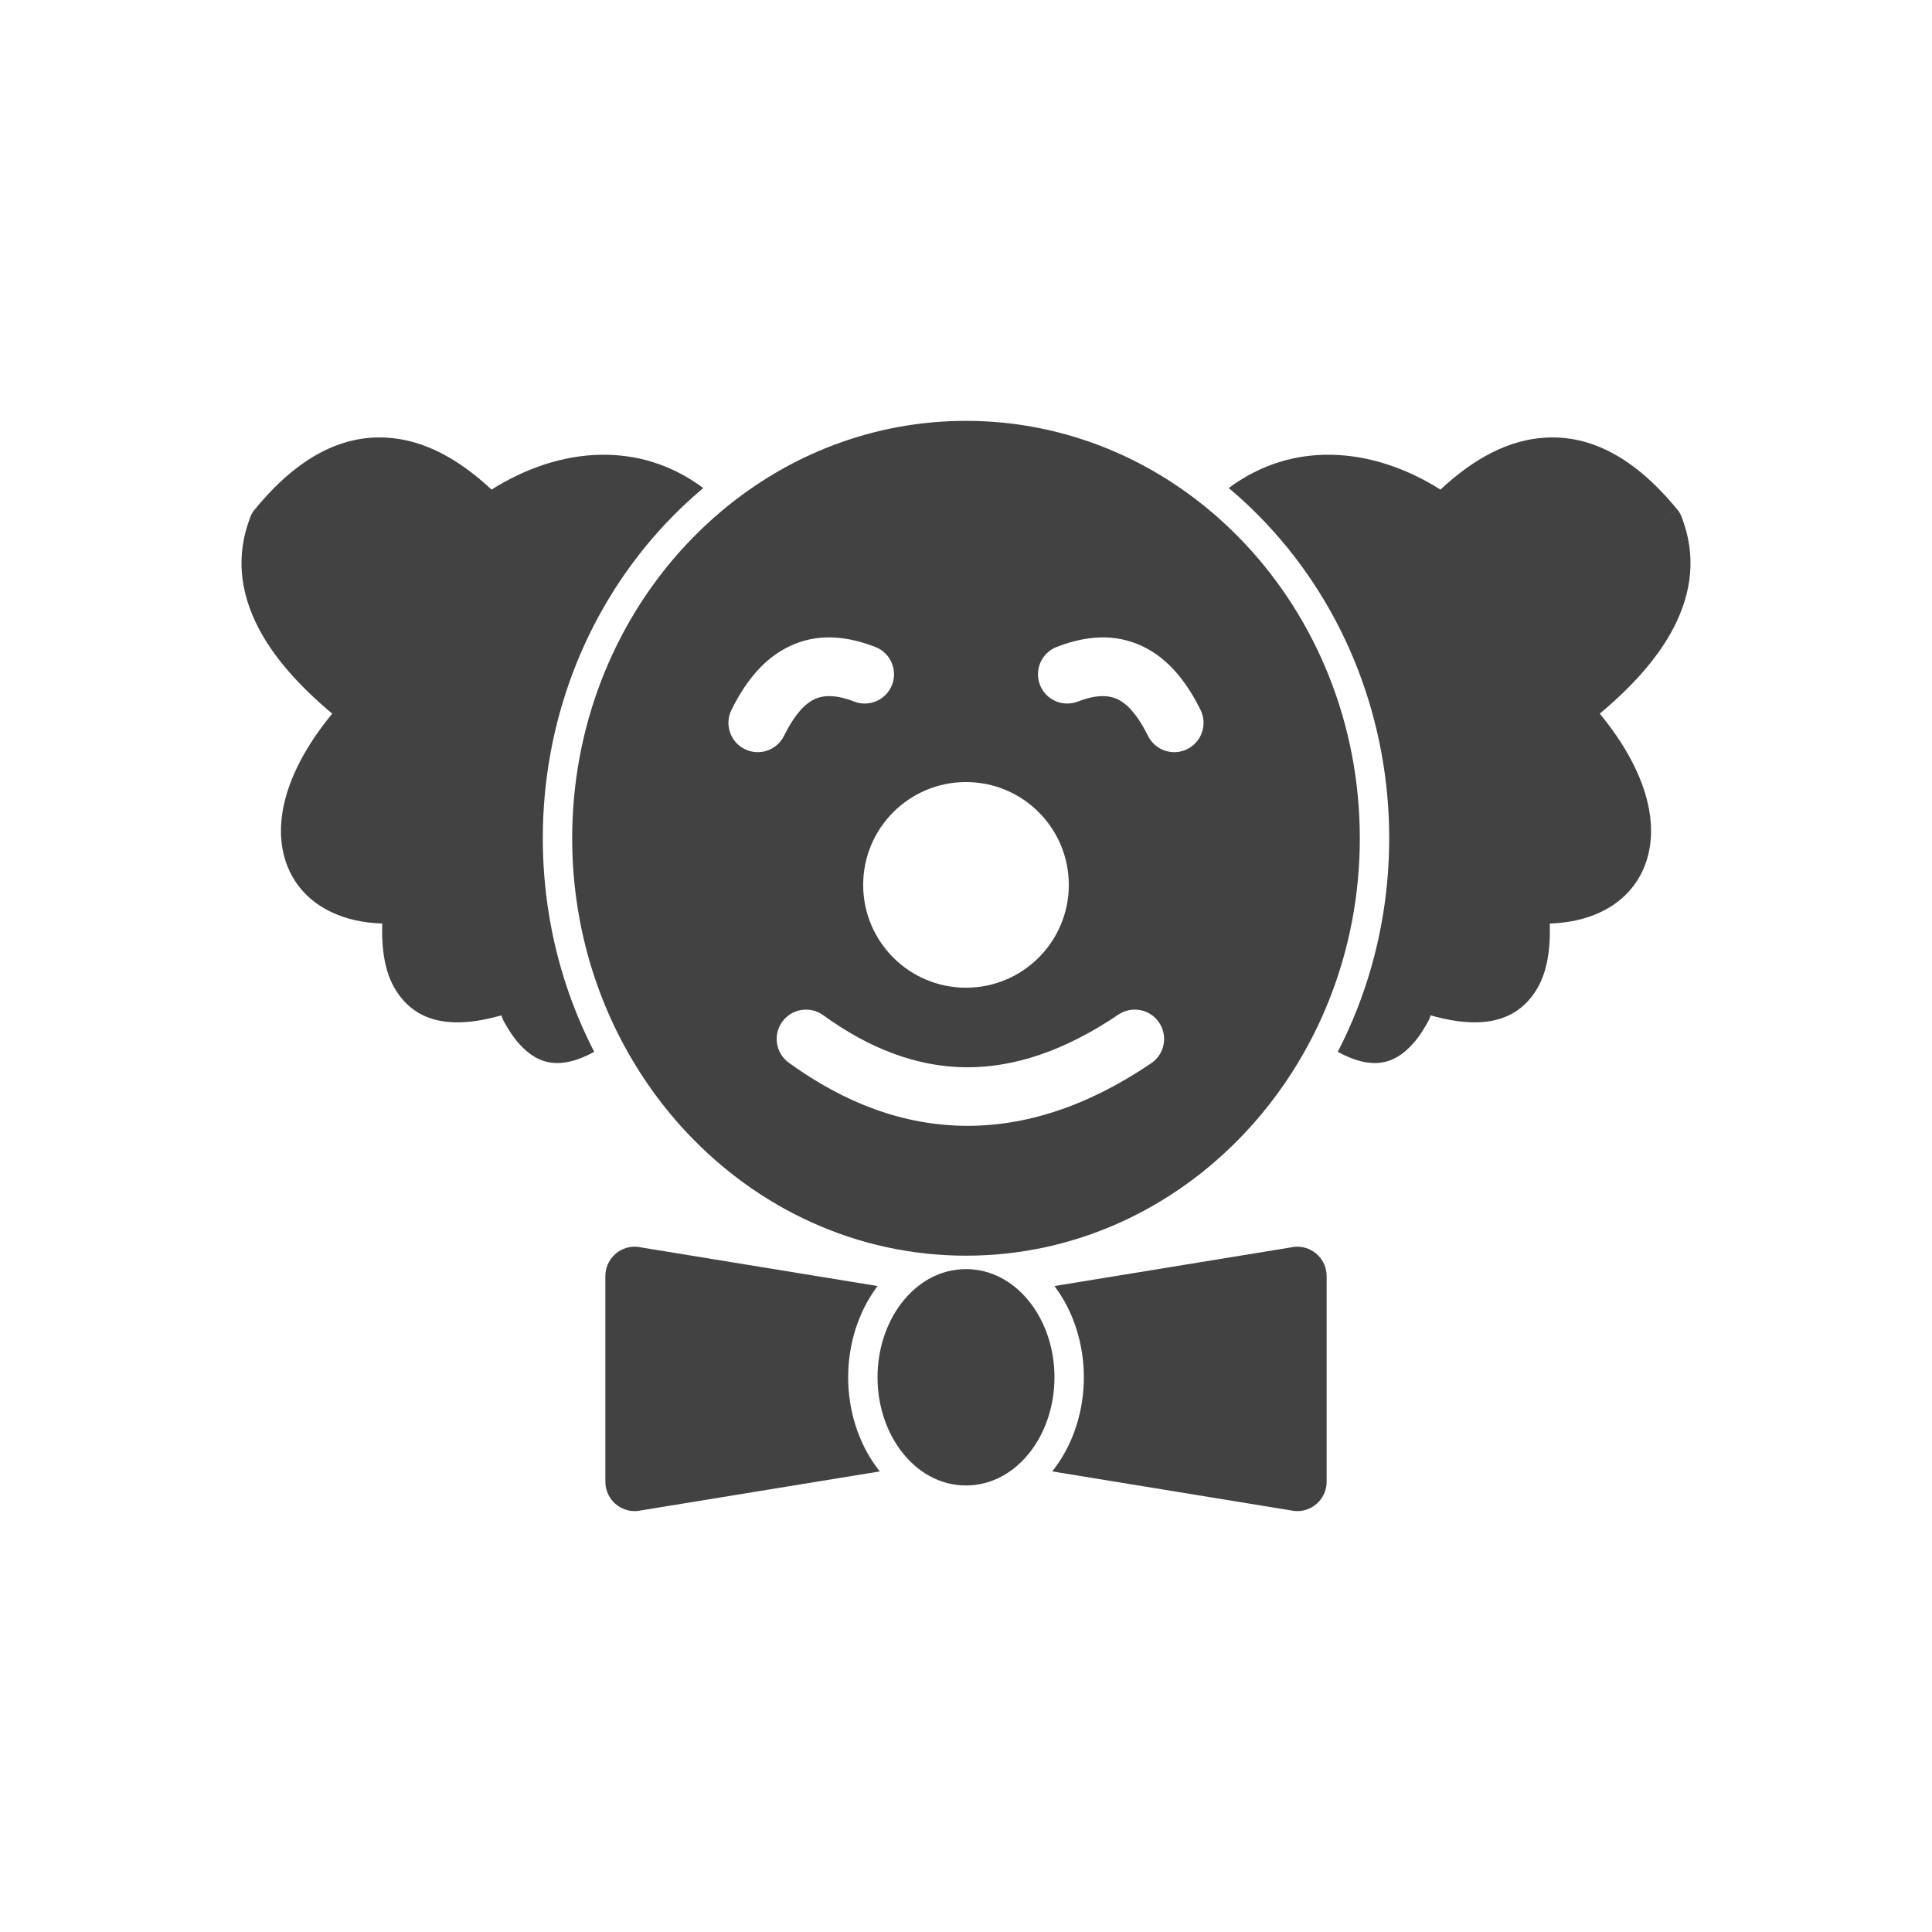
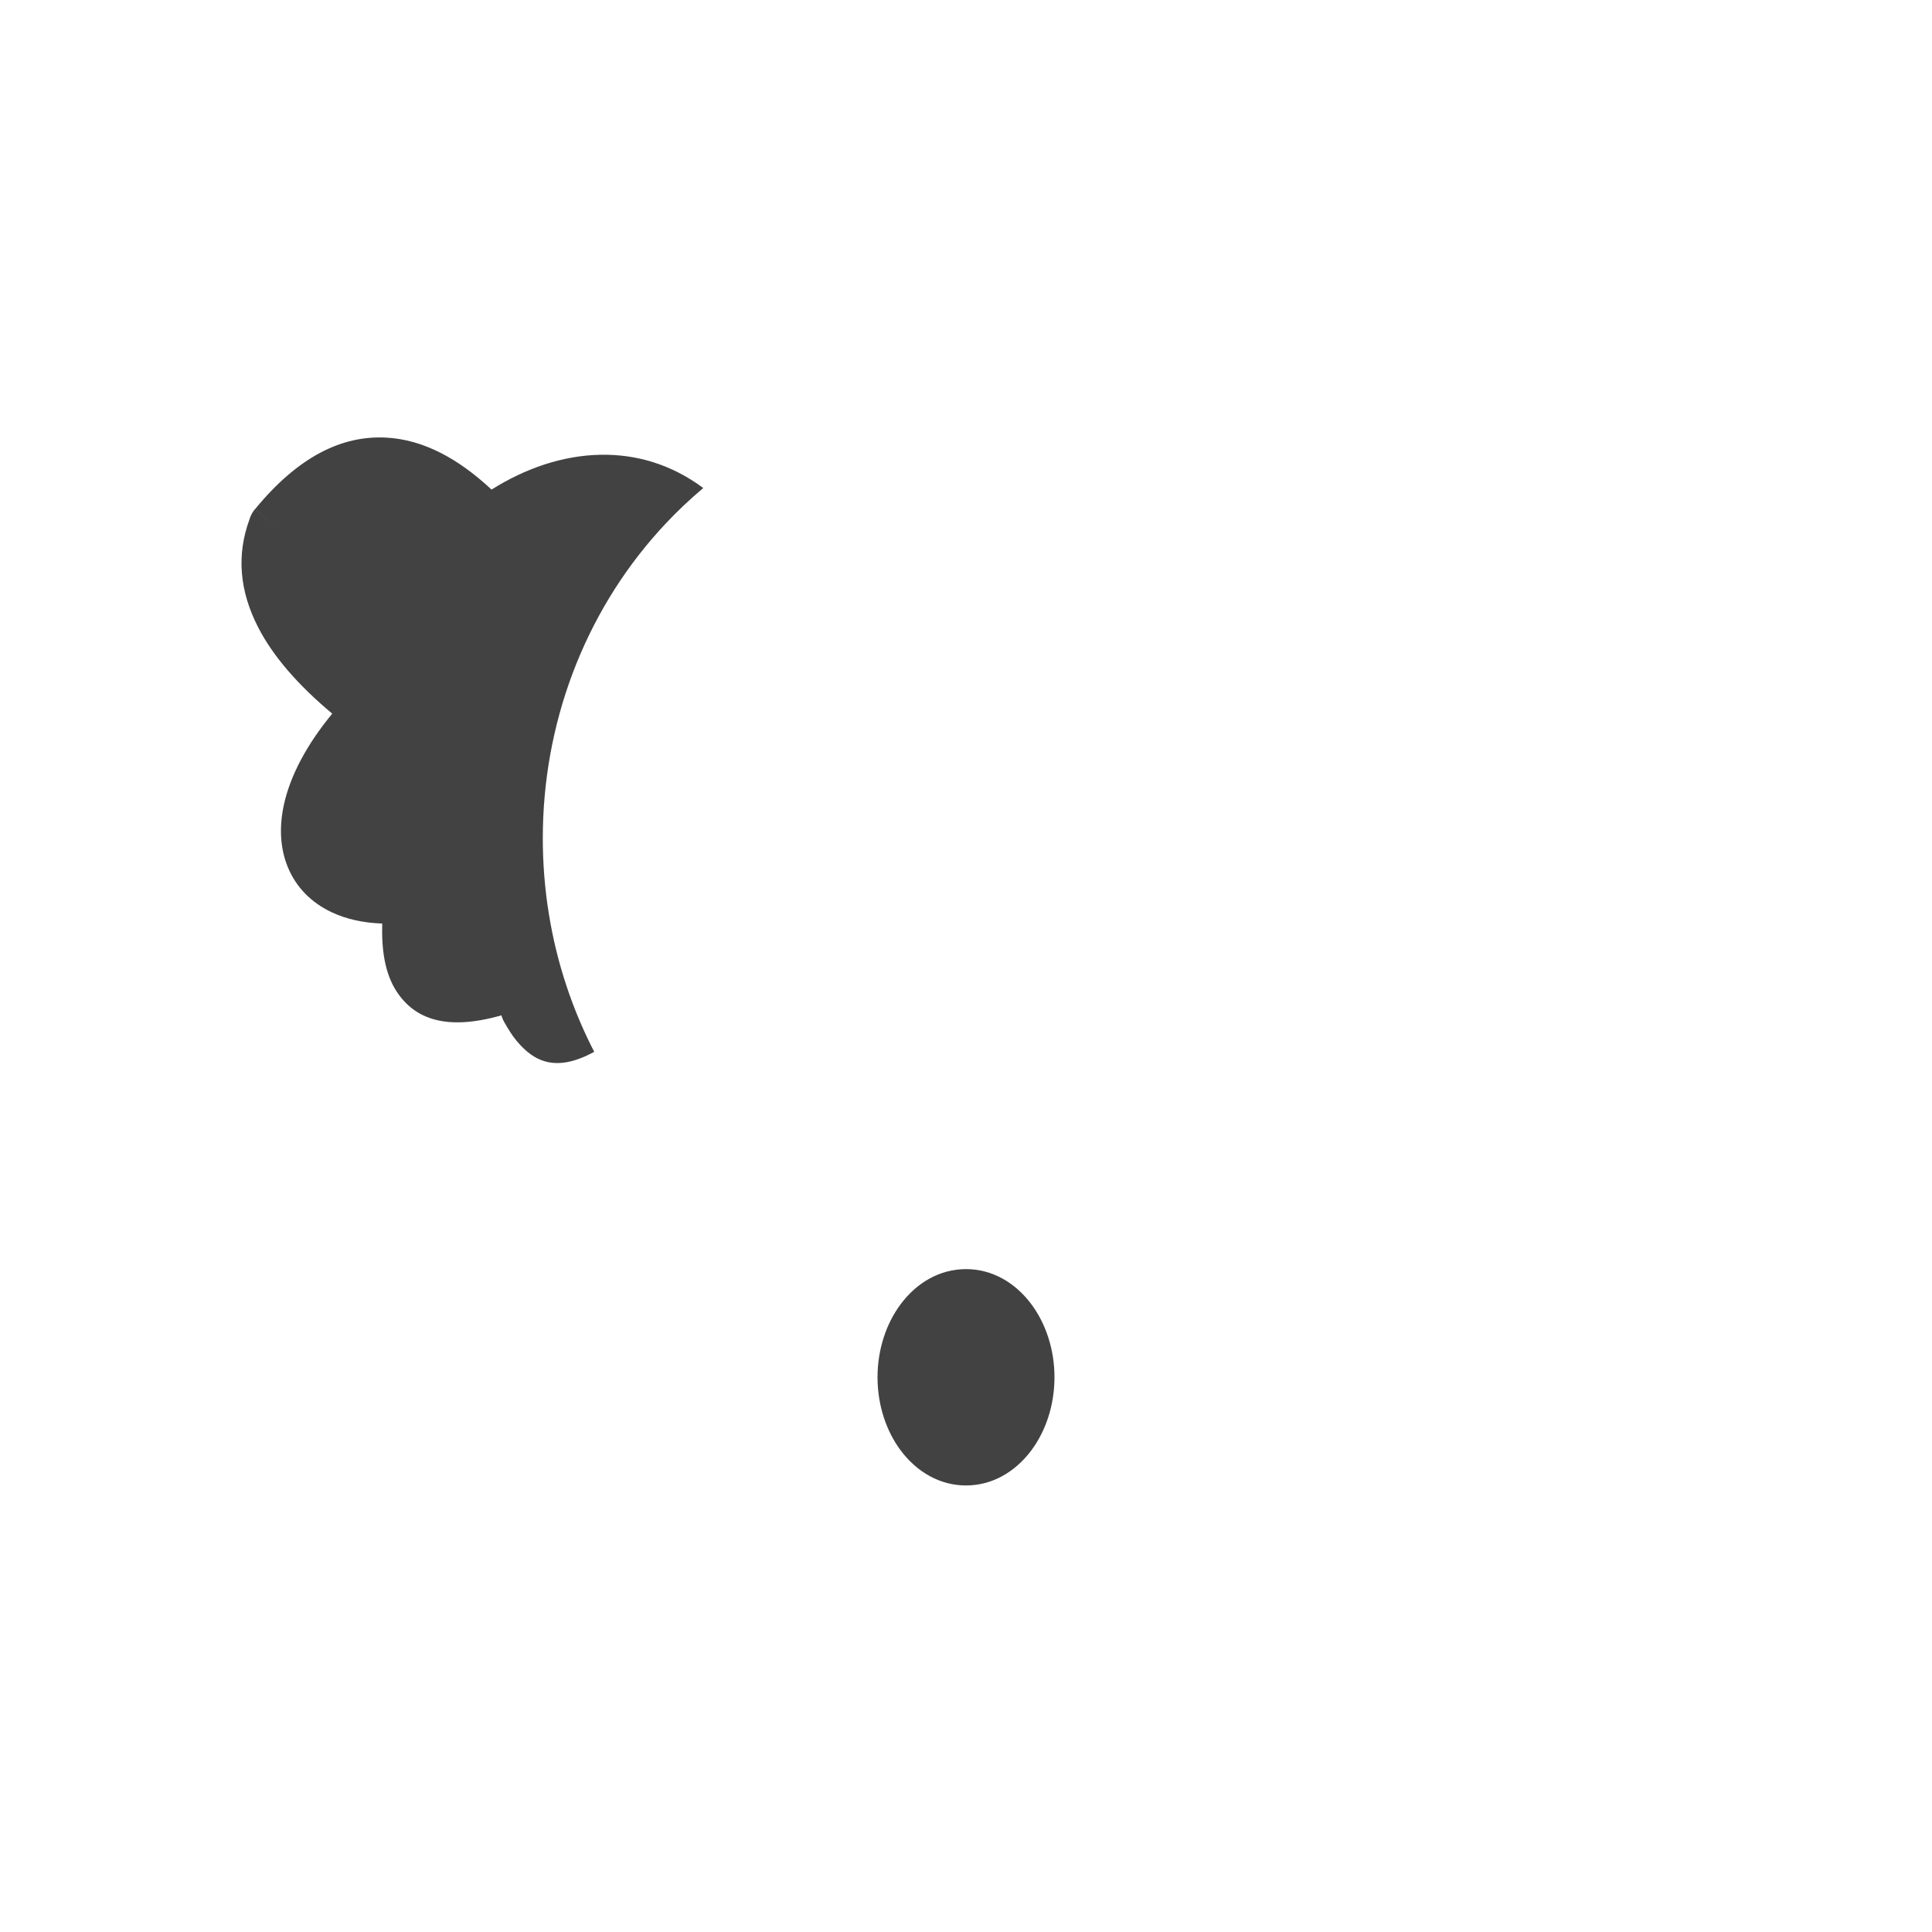
<svg xmlns="http://www.w3.org/2000/svg" xml:space="preserve" width="2048px" height="2048px" style="shape-rendering:geometricPrecision; text-rendering:geometricPrecision; image-rendering:optimizeQuality; fill-rule:evenodd; clip-rule:evenodd" viewBox="0 0 2048 2048">
  <defs>
    <style type="text/css">
   
    .fil2 {fill:none}
    .fil1 {fill:#424242}
    .fil0 {fill:#424242;fill-rule:nonzero}
   
  </style>
  </defs>
  <g id="Layer_x0020_1">
    <g id="_245943616">
      <g>
        <g>
-           <path id="_341378576" class="fil0" d="M1117.74 1363.25l250.074 -40.846c2.35,-0.568 4.805,-0.87 7.33,-0.87 17.199,0 31.142,13.944 31.142,31.142l0 217.543c0.028,1.818 -0.104,3.663 -0.407,5.518 -2.772,16.974 -18.781,28.486 -35.754,25.715l0.014 -0.083 -254.764 -41.613c0.898,-1.123 1.781,-2.259 2.648,-3.415 20.624,-27.497 30.904,-62.156 30.904,-96.36 0,-34.205 -10.279,-68.863 -30.904,-96.36l-0.282 -0.371z" />
-           <path id="_341378864" class="fil0" d="M680.183 1322.41l250.074 40.846 -0.282 0.371c-20.624,27.497 -30.904,62.156 -30.904,96.36 0,34.205 10.279,68.863 30.904,96.36 0.867,1.155 1.75,2.291 2.648,3.415l-254.764 41.613 0.014 0.083c-16.974,2.771 -32.982,-8.741 -35.754,-25.715 -0.304,-1.856 -0.436,-3.7 -0.407,-5.518l0 -217.543c0,-17.198 13.943,-31.142 31.142,-31.142 2.525,0 4.98,0.302 7.33,0.87z" />
-         </g>
+           </g>
        <path id="_341378240" class="fil0" d="M1024 1345.31c27.578,0 51.97,14.139 69.112,36.995 15.246,20.327 24.674,47.825 24.674,77.674 0,29.85 -9.43,57.35 -24.674,77.675 -17.142,22.854 -41.535,36.995 -69.112,36.995 -27.576,0 -51.97,-14.14 -69.112,-36.995 -15.245,-20.326 -24.674,-47.825 -24.674,-77.675 0,-29.849 9.429,-57.347 24.674,-77.674 17.142,-22.855 41.536,-36.995 69.112,-36.995z" />
      </g>
-       <path id="_245222944" class="fil1" d="M1441.46 888.609c0,-121.733 -46.495,-232.106 -121.668,-312.144 -5.303,-5.647 -10.749,-11.143 -16.33,-16.48 -15.667,-14.983 -32.406,-28.723 -50.082,-41.076 -65.832,-46.009 -144.646,-72.775 -229.384,-72.775 -97.904,0 -187.903,35.73 -259.105,95.588 -12.866,10.816 -25.119,22.42 -36.692,34.743 -2.055,2.186 -4.087,4.397 -6.097,6.628 -71.581,79.449 -115.571,187.108 -115.571,305.516 0,51.676 8.378,101.302 23.771,147.432 6.725,20.153 14.79,39.638 24.078,58.334 19.538,39.325 44.497,75.159 73.819,106.378 75.626,80.523 180.201,130.331 295.797,130.331 115.596,0 220.171,-49.808 295.797,-130.331 24.027,-25.581 45.125,-54.262 62.709,-85.422 10.132,-17.95 19.097,-36.723 26.785,-56.2 20.724,-52.498 32.173,-110.11 32.173,-170.522zm-321.323 -202.805c37.884,-14.765 68.938,-12.627 95.176,1.408 24.781,13.257 42.953,36.41 57.297,65.295 7.59,15.385 1.273,34.013 -14.112,41.603 -15.385,7.591 -34.012,1.274 -41.603,-14.111 -8.934,-17.992 -18.937,-31.711 -30.777,-38.044 -10.383,-5.555 -24.409,-5.726 -43.597,1.753 -15.989,6.18 -33.963,-1.772 -40.143,-17.76 -6.181,-15.989 1.772,-33.963 17.76,-40.143zm-173.212 175.143c19.727,-19.726 46.976,-31.926 77.07,-31.926 30.095,0 57.344,12.201 77.07,31.926 19.724,19.727 31.926,46.976 31.926,77.069 0,30.095 -12.202,57.344 -31.926,77.069 -19.727,19.727 -46.976,31.928 -77.07,31.928 -30.095,0 -57.344,-12.201 -77.07,-31.928 -19.724,-19.726 -31.926,-46.975 -31.926,-77.069 0,-30.093 12.202,-57.343 31.926,-77.069zm-117.691 222.137c10.077,-13.906 29.522,-17.011 43.428,-6.934 49.05,35.55 99.133,54.586 150.359,55.205 51.548,0.622 105.625,-17.342 162.483,-55.813 14.243,-9.607 33.579,-5.848 43.185,8.394 9.607,14.243 5.849,33.579 -8.394,43.186 -67.578,45.723 -133.531,67.052 -198.005,66.274 -64.794,-0.783 -126.739,-23.844 -186.122,-66.882 -13.906,-10.077 -17.011,-29.522 -6.934,-43.429zm3.444 -395.873c26.238,-14.035 57.292,-16.173 95.176,-1.408 15.989,6.181 23.941,24.155 17.76,40.143 -6.181,15.989 -24.155,23.94 -40.143,17.76 -19.188,-7.479 -33.214,-7.307 -43.597,-1.753 -11.841,6.333 -21.843,20.053 -30.777,38.044 -7.591,15.385 -26.218,21.702 -41.603,14.111 -15.385,-7.59 -21.702,-26.218 -14.112,-41.603 14.343,-28.885 32.516,-52.038 57.297,-65.295z" />
      <g>
        <path id="_333020832" class="fil0" d="M745.506 517.344c-34.086,-25.361 -71.263,-35.863 -108.454,-35.288 -40.682,0.631 -80.691,14.669 -115.991,36.935 -35.646,-33.299 -72.751,-53.044 -111.761,-55.117 -47.133,-2.506 -93.533,20.461 -138.995,75.909l23.963 19.707 -24.081 -19.744c-2.819,3.439 -4.778,7.302 -5.906,11.326 -13.428,36.961 -10.772,75.152 9.771,114.695 15.346,29.541 41.101,59.769 78.13,90.737 -27.738,33.619 -44.422,66.298 -50.986,95.413 -5.652,25.067 -4.127,48.038 4.039,67.619 8.711,20.884 24.442,37.217 46.623,47.617 14.986,7.025 32.852,11.153 53.32,11.845 -0.814,28.006 2.786,53.131 15.457,72.325 19.334,29.294 53.04,41.483 110.834,24.985 0.652,1.939 1.522,4.495 3.073,7.192 3.827,6.653 7.661,13.312 13.107,19.853 18.192,21.852 41.388,33.957 82.257,11.608 -1.154,-2.235 -2.291,-4.478 -3.411,-6.731 -10.011,-20.147 -18.608,-40.99 -25.73,-62.331 -16.922,-50.711 -25.372,-103.841 -25.372,-157.29 0,-120.188 42.947,-236.874 123.578,-326.362 2.153,-2.389 4.332,-4.757 6.534,-7.103 12.376,-13.174 25.517,-25.628 39.352,-37.259l0.65 -0.54z" />
-         <path id="_245223664" class="fil0" d="M1302.5 517.342c34.086,-25.36 71.262,-35.861 108.45,-35.285 40.683,0.631 80.692,14.669 115.993,36.935 35.646,-33.299 72.751,-53.044 111.761,-55.117 47.133,-2.506 93.533,20.461 138.995,75.909l-23.963 19.707 24.081 -19.744c2.819,3.439 4.778,7.302 5.906,11.326 13.428,36.961 10.772,75.152 -9.771,114.695 -15.346,29.541 -41.101,59.769 -78.13,90.737 27.738,33.619 44.422,66.298 50.986,95.413 5.652,25.067 4.127,48.038 -4.039,67.619 -8.711,20.884 -24.442,37.217 -46.623,47.617 -14.986,7.025 -32.852,11.153 -53.32,11.845 0.814,28.006 -2.786,53.131 -15.457,72.325 -19.334,29.294 -53.04,41.483 -110.834,24.985 -0.652,1.939 -1.522,4.495 -3.073,7.192 -3.827,6.653 -7.661,13.312 -13.107,19.853 -18.192,21.852 -41.389,33.957 -82.257,11.608 7.462,-14.446 14.193,-29.27 20.164,-44.397 22.873,-57.946 34.349,-119.678 34.349,-181.956 0,-123.484 -45.368,-243.233 -130.109,-333.463 -5.678,-6.044 -11.516,-11.936 -17.509,-17.667 -7.274,-6.958 -14.777,-13.675 -22.492,-20.137z" />
      </g>
    </g>
  </g>
  <rect class="fil2" width="2048" height="2048" />
</svg>